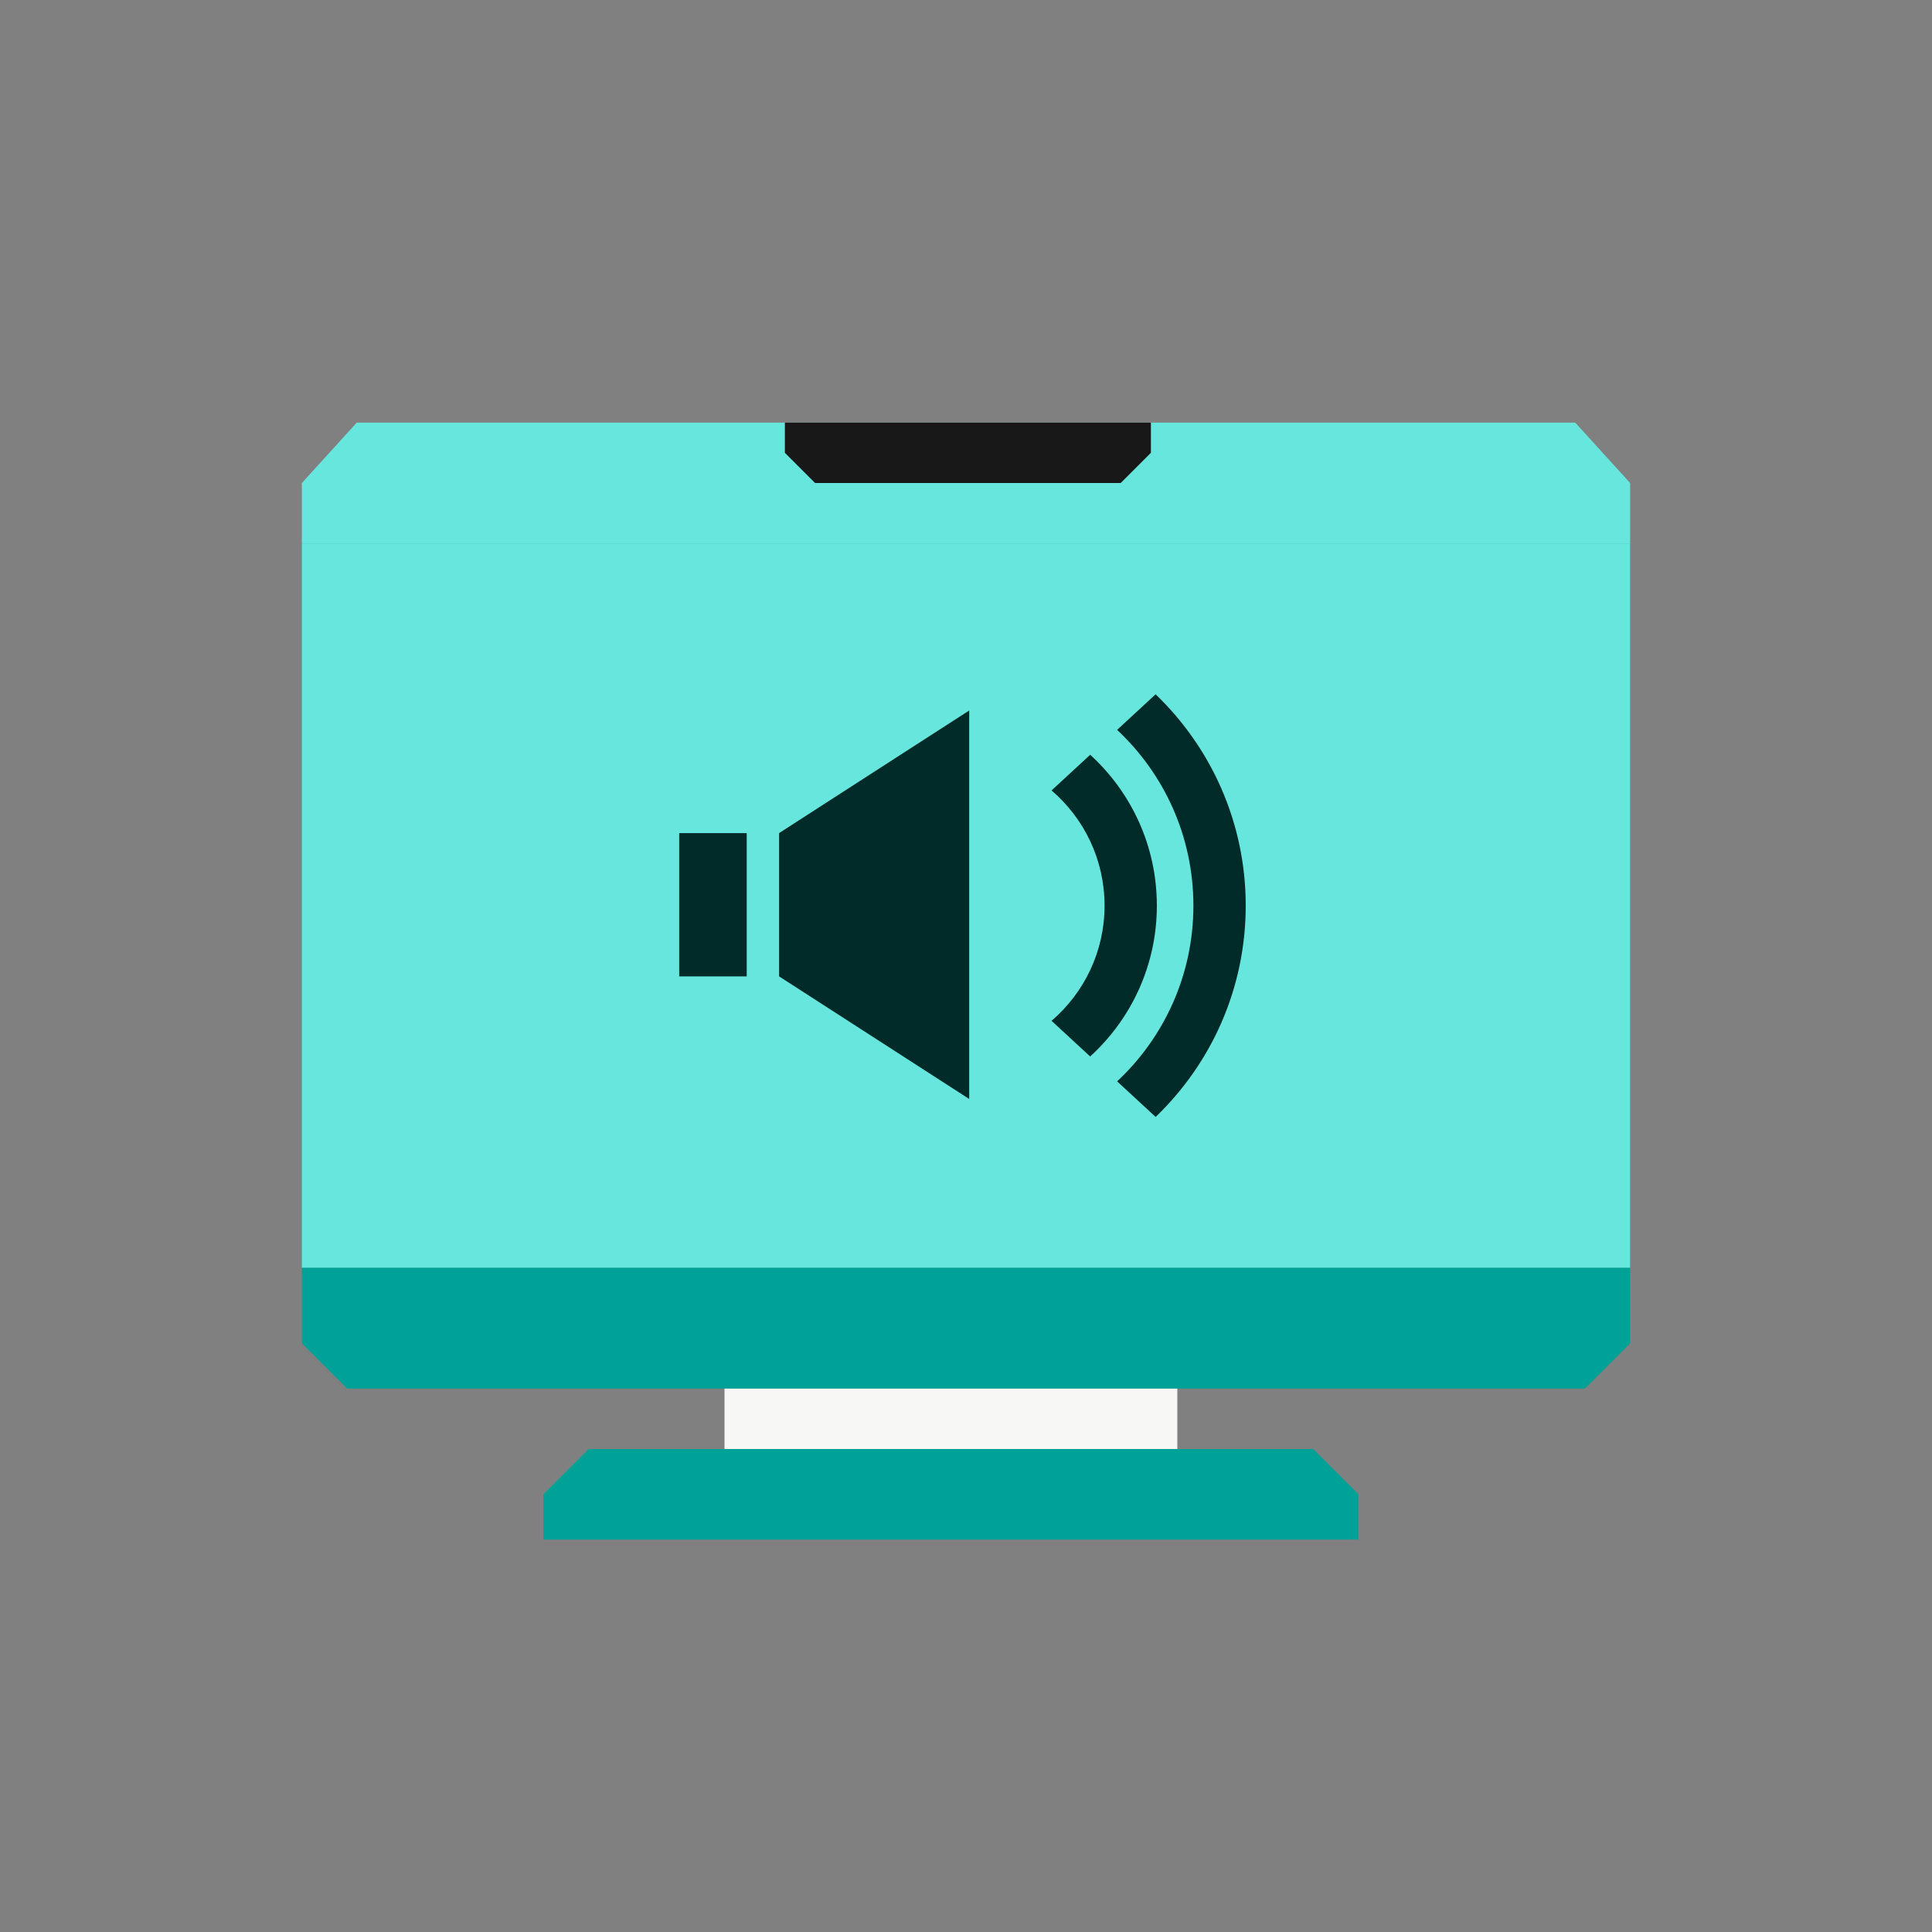
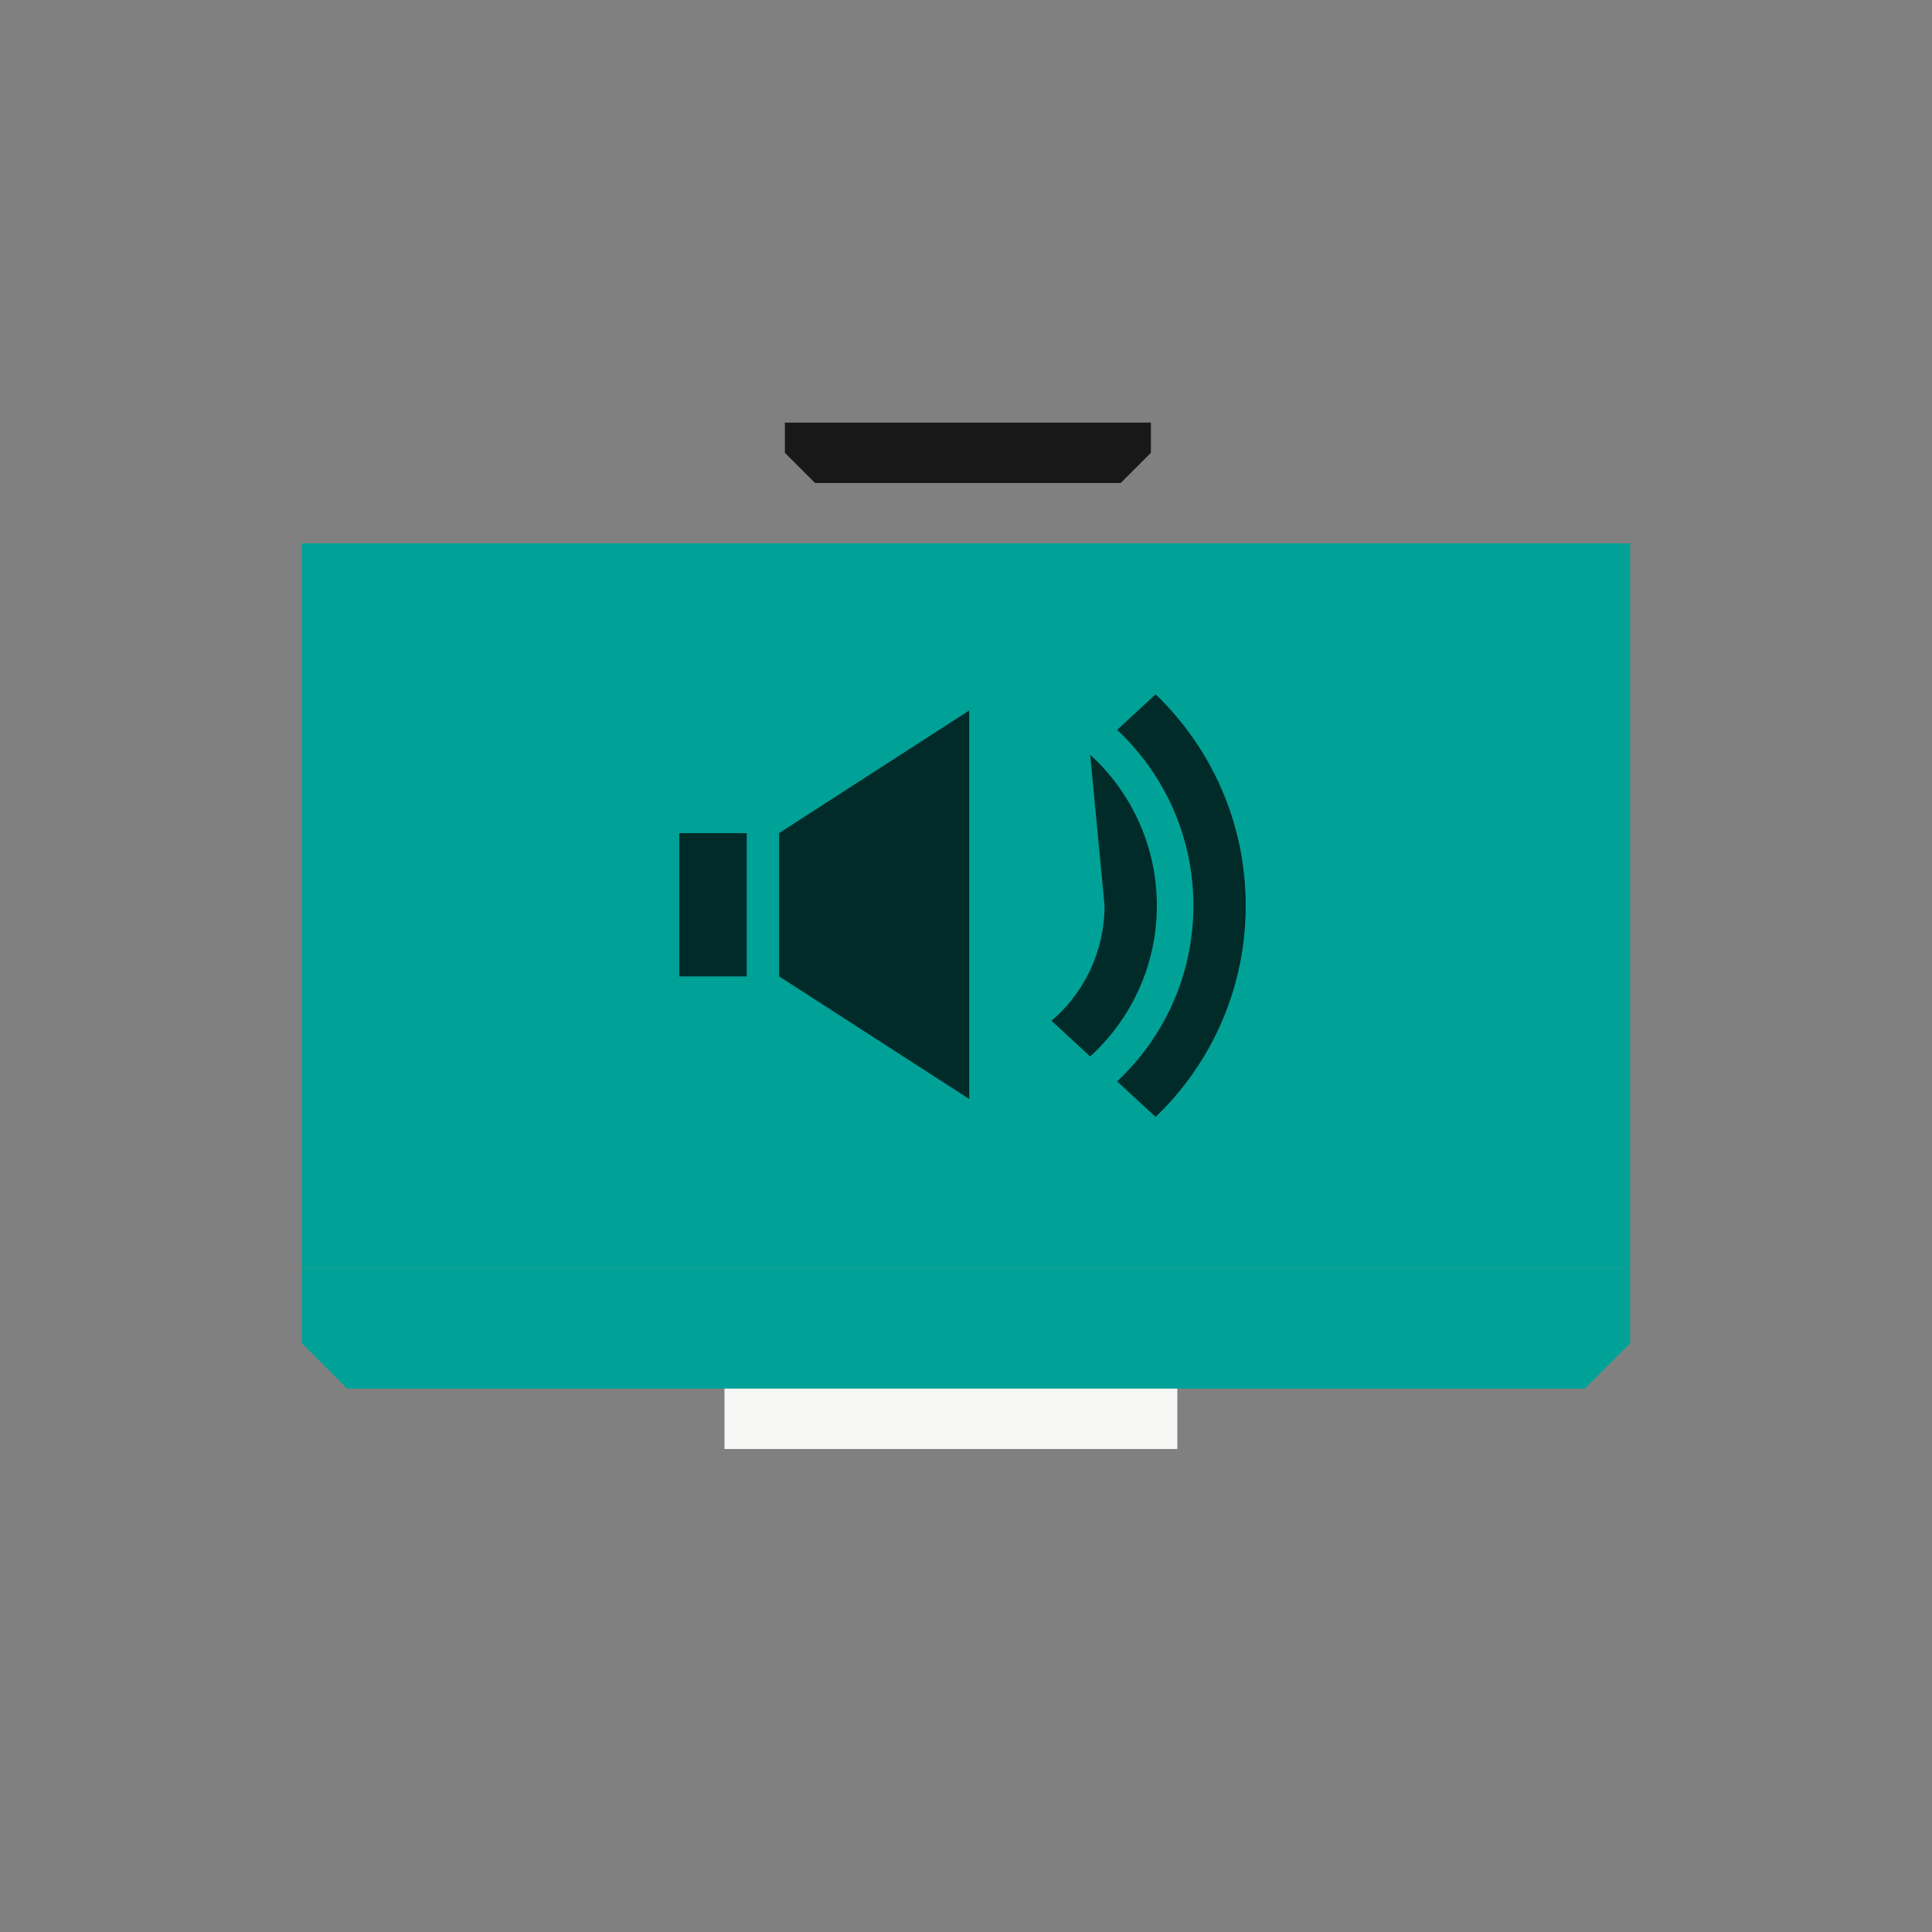
<svg xmlns="http://www.w3.org/2000/svg" width="64" height="64" viewBox="0 0 64 64" fill="none">
  <rect x="0" y="0" width="64" height="64" fill="#808080" stroke="none" />
  <g clip-path="url(#clip0_15638_22983)">
    <rect width="44" height="24" transform="translate(10 18)" fill="#00A298" />
-     <path d="M10 18H54V42H10V18Z" fill="#66E6DD" />
-     <path d="M11.818 14H52.182L54 16V18H10V16L11.818 14Z" fill="#66E6DD" />
    <path fill-rule="evenodd" clip-rule="evenodd" d="M10 42H54V44.5L52.5 46H11.5L10 44.5V42Z" fill="#00A298" />
    <path fill-rule="evenodd" clip-rule="evenodd" d="M26 14H38.125L38.125 15L37.125 16H27L26 15V14Z" fill="#171817" />
    <path d="M24 46H39V48H24V46Z" fill="#F7F8F6" />
-     <path fill-rule="evenodd" clip-rule="evenodd" d="M19.5 48H43.5L45 49.5V51H18V49.5L19.5 48Z" fill="#00A298" />
    <path d="M25.809 32.344L32.106 36.405V23.536L25.809 27.597" fill="#002B28" />
    <path d="M24.736 27.598H22.5V32.344H24.736V27.598Z" fill="#002B28" />
-     <path fill-rule="evenodd" clip-rule="evenodd" d="M41.266 30C41.266 32.751 40.121 35.234 38.282 37L37.006 35.822C38.561 34.368 39.533 32.298 39.533 30C39.533 27.703 38.561 25.632 37.005 24.178L38.281 23C40.12 24.766 41.266 27.249 41.266 30ZM38.322 30C38.322 31.98 37.47 33.761 36.113 34.997L34.834 33.816C35.909 32.895 36.59 31.527 36.59 30C36.59 28.473 35.909 27.106 34.834 26.184L36.114 25.003C37.471 26.239 38.322 28.02 38.322 30Z" fill="#002B28" />
+     <path fill-rule="evenodd" clip-rule="evenodd" d="M41.266 30C41.266 32.751 40.121 35.234 38.282 37L37.006 35.822C38.561 34.368 39.533 32.298 39.533 30C39.533 27.703 38.561 25.632 37.005 24.178L38.281 23C40.12 24.766 41.266 27.249 41.266 30ZM38.322 30C38.322 31.98 37.47 33.761 36.113 34.997L34.834 33.816C35.909 32.895 36.59 31.527 36.59 30L36.114 25.003C37.471 26.239 38.322 28.02 38.322 30Z" fill="#002B28" />
  </g>
  <defs>
    <clipPath id="clip0_15638_22983">
      <rect width="64" height="64" fill="white" />
    </clipPath>
  </defs>
</svg>